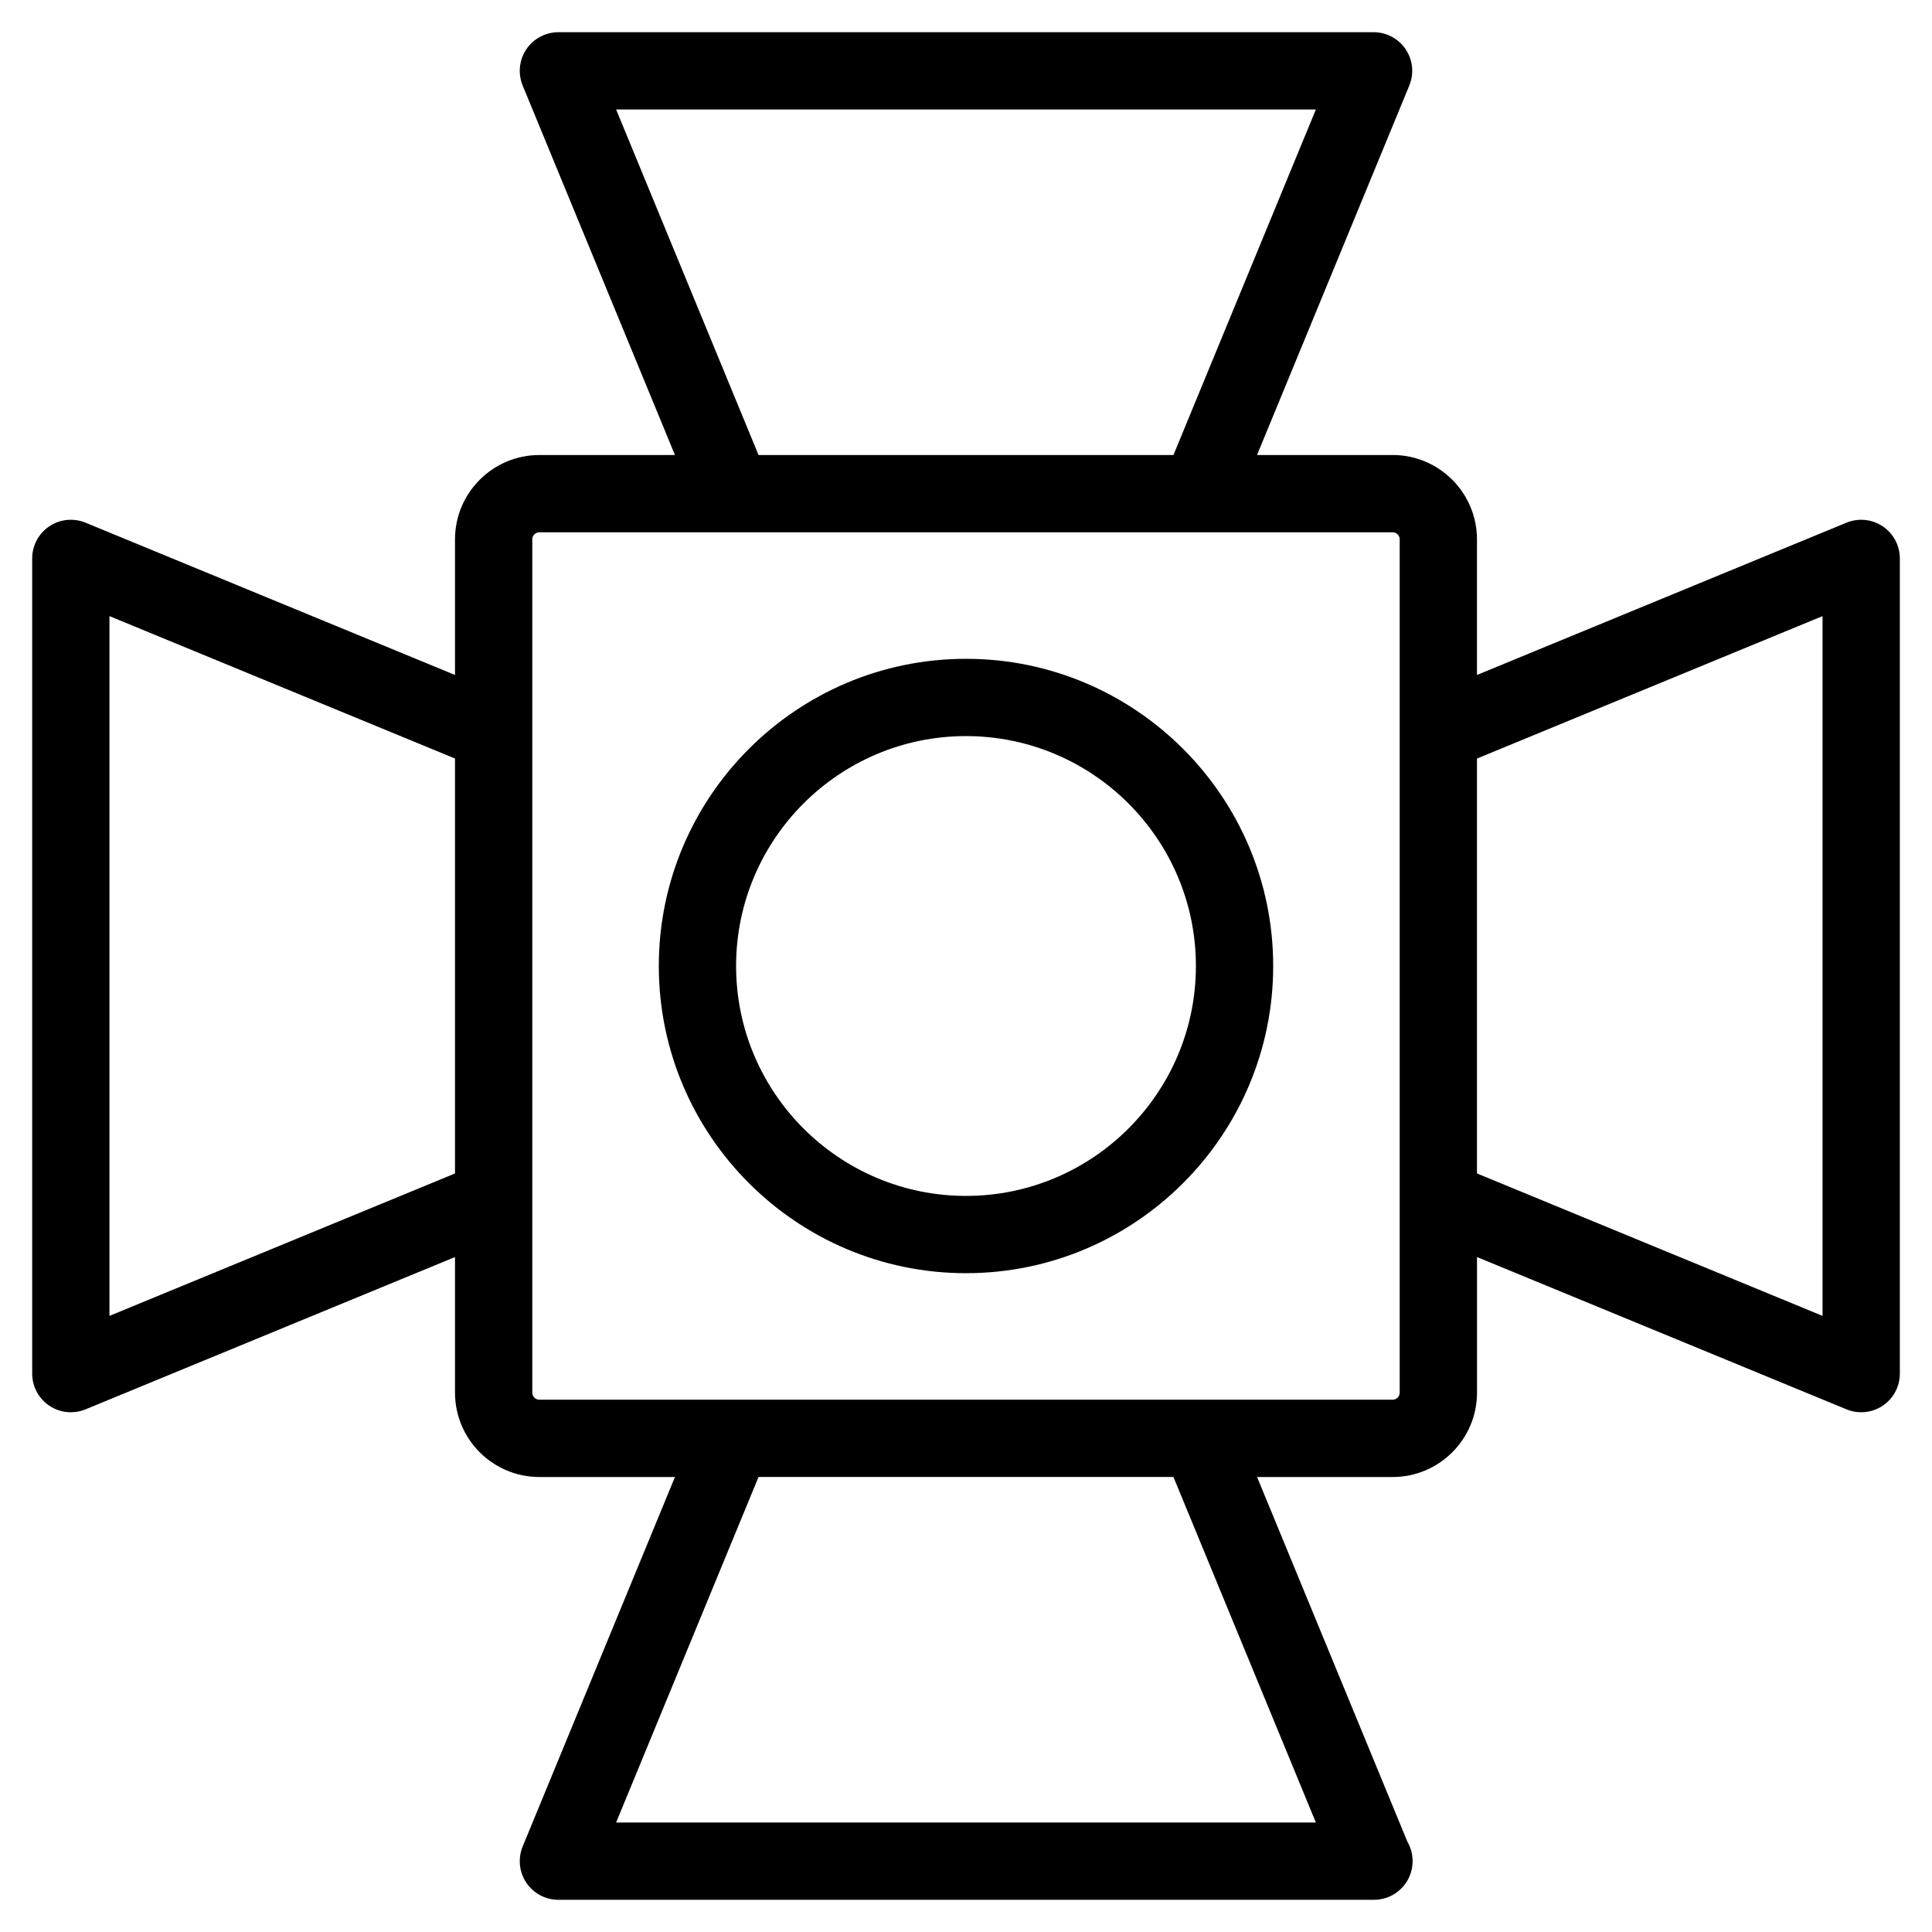
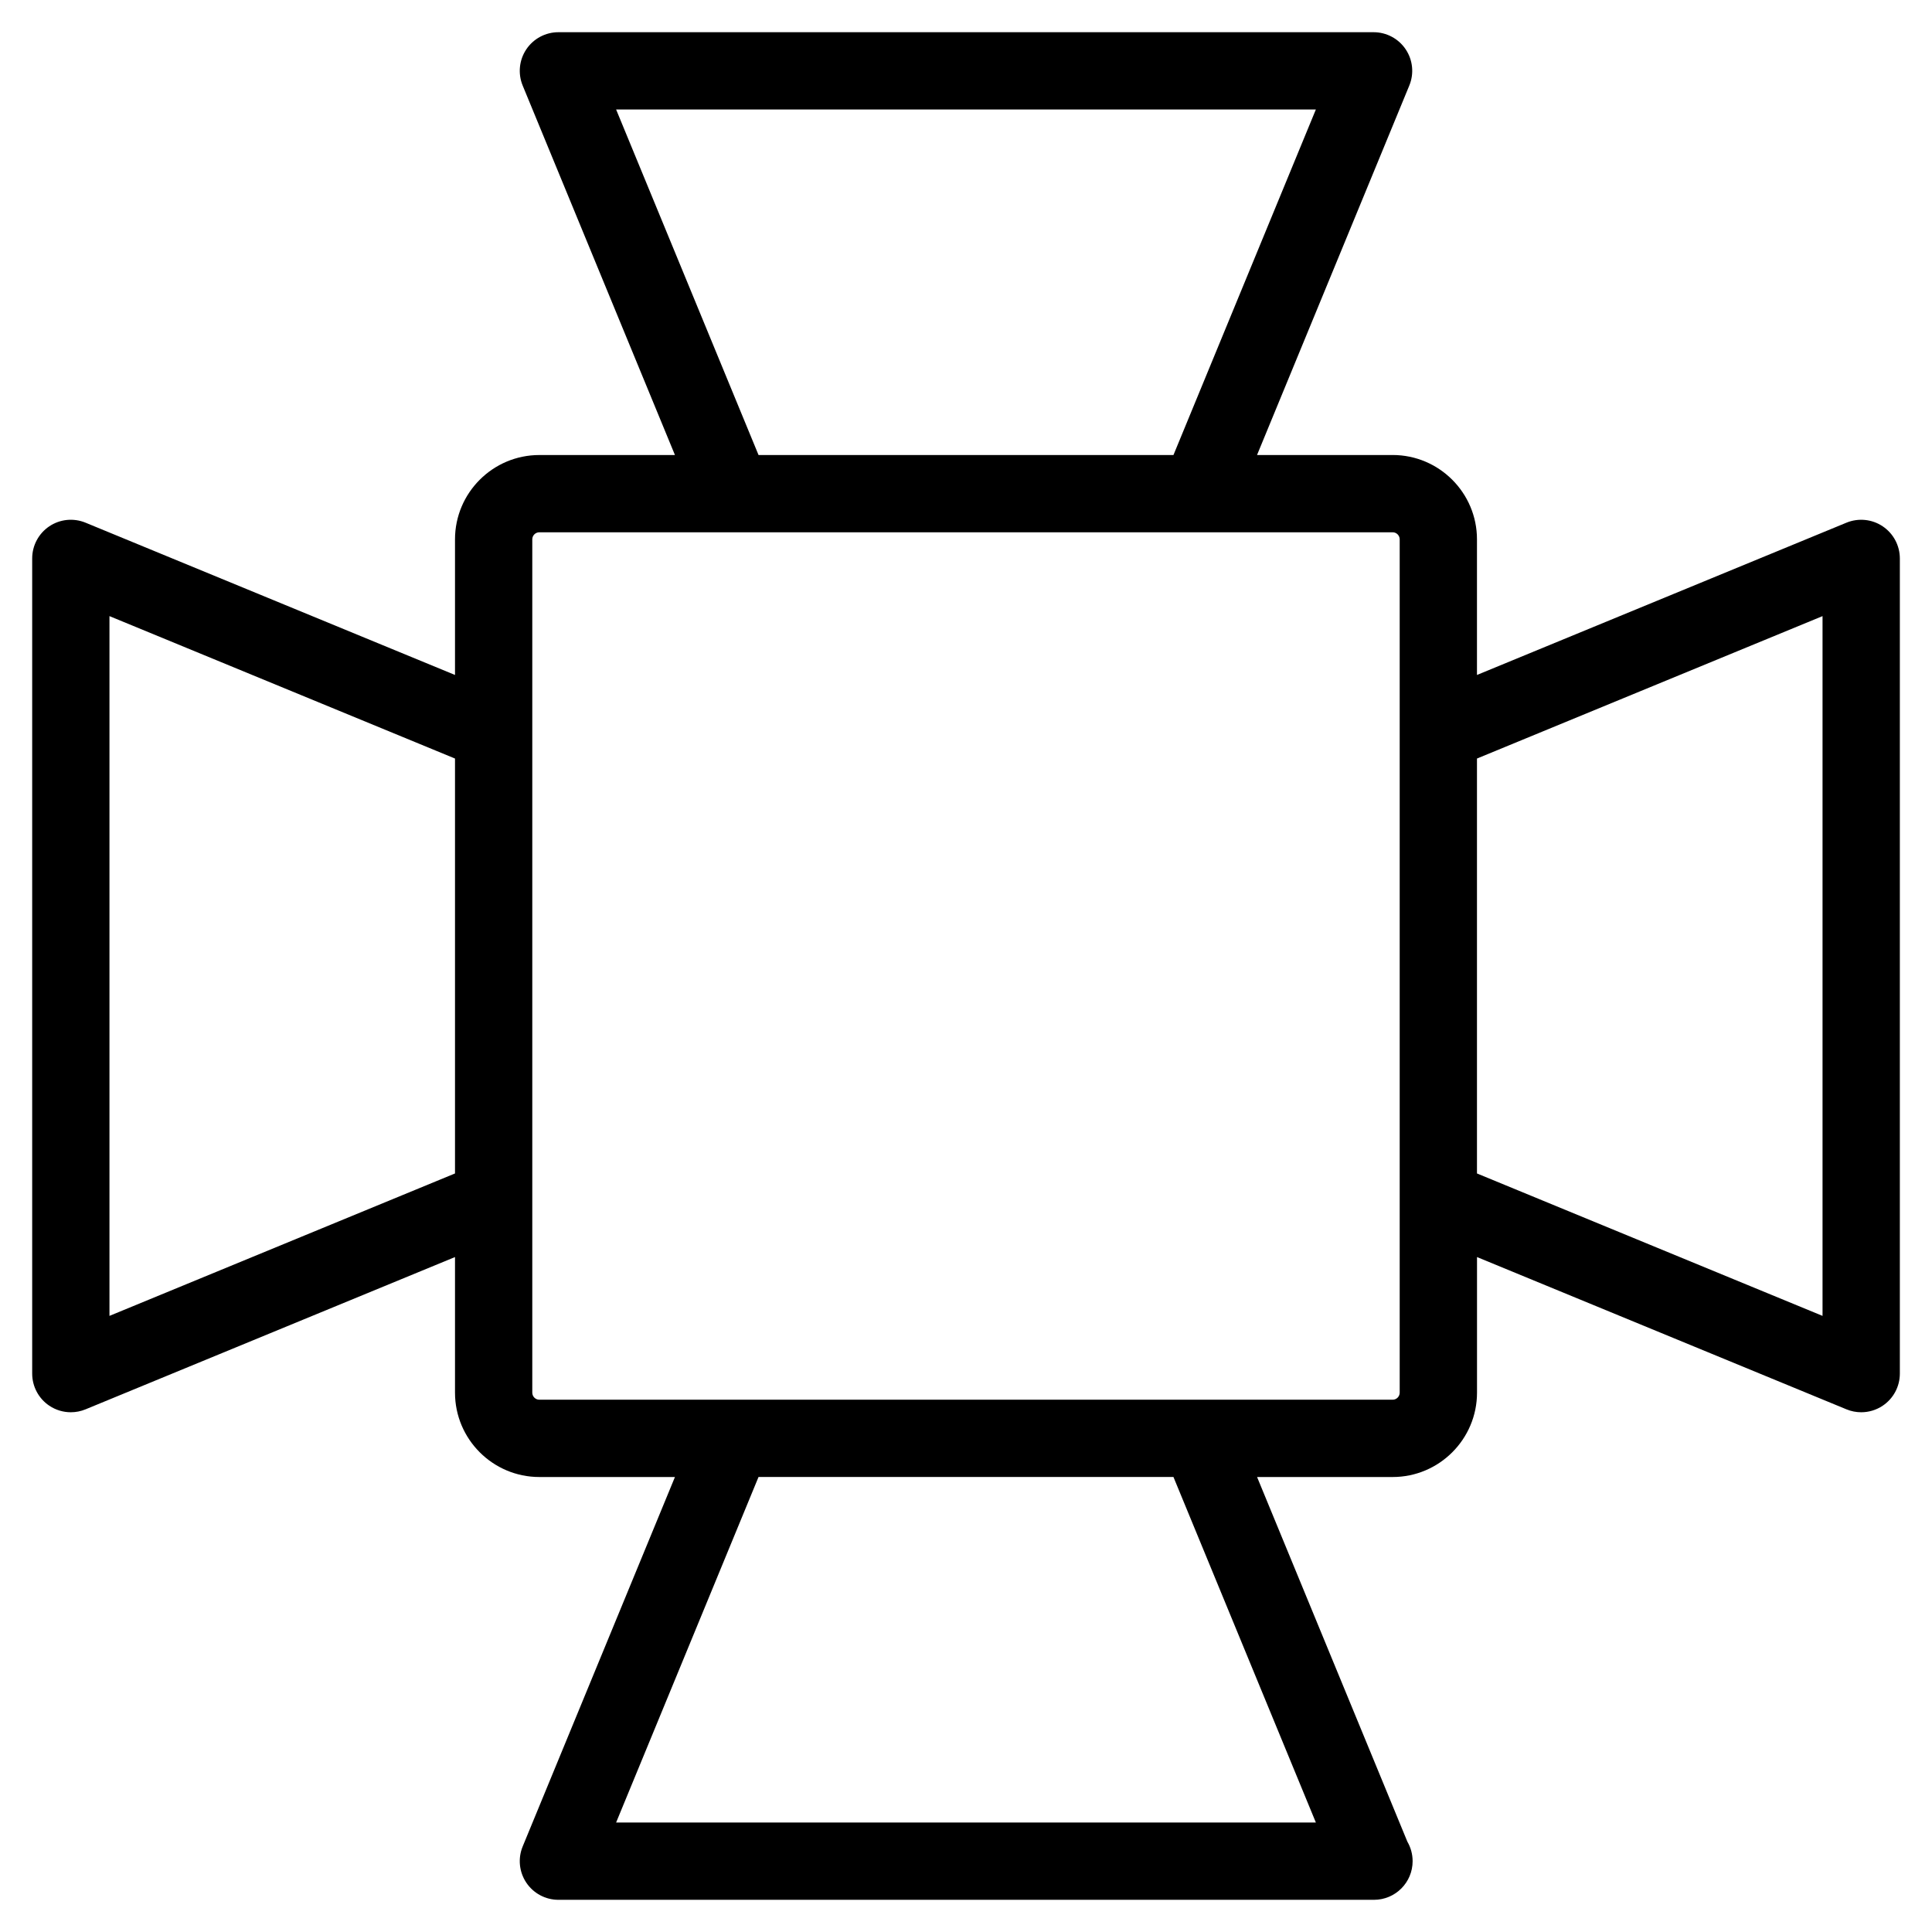
<svg xmlns="http://www.w3.org/2000/svg" width="100%" height="100%" viewBox="0 0 100 100" version="1.1" style="fill-rule:evenodd;clip-rule:evenodd;stroke-linejoin:round;stroke-miterlimit:2;">
-   <path d="M50,34.1C41.232,34.1 34.1,41.233 34.1,50C34.1,58.767 41.233,65.9 50,65.9C58.767,65.9 65.9,58.768 65.9,50C65.9,41.233 58.768,34.1 50,34.1ZM50,61.9C43.438,61.9 38.1,56.562 38.1,50C38.1,43.438 43.438,38.1 50,38.1C56.562,38.1 61.9,43.438 61.9,50C61.9,56.562 56.562,61.9 50,61.9Z" style="fill-rule:nonzero;" />
  <path d="M97.446,27.241C96.892,26.869 96.189,26.801 95.572,27.054L76.448,34.936L76.448,27.917C76.448,25.51 74.49,23.551 72.083,23.551L65.064,23.551L72.945,4.428C73.2,3.811 73.13,3.108 72.758,2.553C72.388,2 71.764,1.667 71.097,1.667L28.903,1.667C28.236,1.667 27.612,2 27.241,2.554C26.87,3.109 26.8,3.812 27.054,4.429L34.935,23.552L27.917,23.552C25.51,23.552 23.551,25.51 23.551,27.918L23.551,34.936L4.428,27.054C3.809,26.8 3.108,26.869 2.553,27.241C1.999,27.613 1.666,28.236 1.666,28.903L1.666,71.098C1.666,71.765 1.999,72.389 2.553,72.76C2.887,72.984 3.275,73.098 3.666,73.098C3.924,73.098 4.183,73.048 4.428,72.947L23.551,65.065L23.551,72.084C23.551,74.491 25.509,76.45 27.917,76.45L34.935,76.45L27.054,95.572C26.8,96.188 26.87,96.891 27.241,97.446C27.613,98.001 28.236,98.334 28.903,98.334L71.097,98.334C71.104,98.335 71.112,98.335 71.117,98.334C72.222,98.334 73.117,97.438 73.117,96.334C73.117,95.967 73.018,95.622 72.846,95.326L65.066,76.45L72.085,76.45C74.492,76.45 76.45,74.491 76.45,72.084L76.45,65.065L95.574,72.947C95.819,73.049 96.078,73.098 96.336,73.098C96.727,73.098 97.114,72.984 97.448,72.76C98.003,72.389 98.336,71.765 98.336,71.098L98.336,28.903C98.334,28.235 98.001,27.612 97.446,27.241ZM31.89,5.667L68.109,5.667L60.738,23.552L39.262,23.552L31.89,5.667ZM5.666,68.11L5.666,31.89L23.551,39.262L23.551,60.738L5.666,68.11ZM68.109,94.333L31.89,94.333L39.261,76.449L60.738,76.449L68.109,94.333ZM72.448,72.083C72.448,72.285 72.284,72.449 72.083,72.449L62.084,72.449C62.081,72.449 62.079,72.448 62.077,72.448L37.923,72.448C37.921,72.448 37.919,72.449 37.917,72.449L27.917,72.449C27.715,72.449 27.551,72.285 27.551,72.083L27.551,27.917C27.551,27.715 27.715,27.551 27.917,27.551L72.083,27.551C72.284,27.551 72.448,27.715 72.448,27.917L72.448,72.083ZM94.334,68.11L76.448,60.738L76.448,39.262L94.334,31.89L94.334,68.11Z" style="fill-rule:nonzero;" />
</svg>